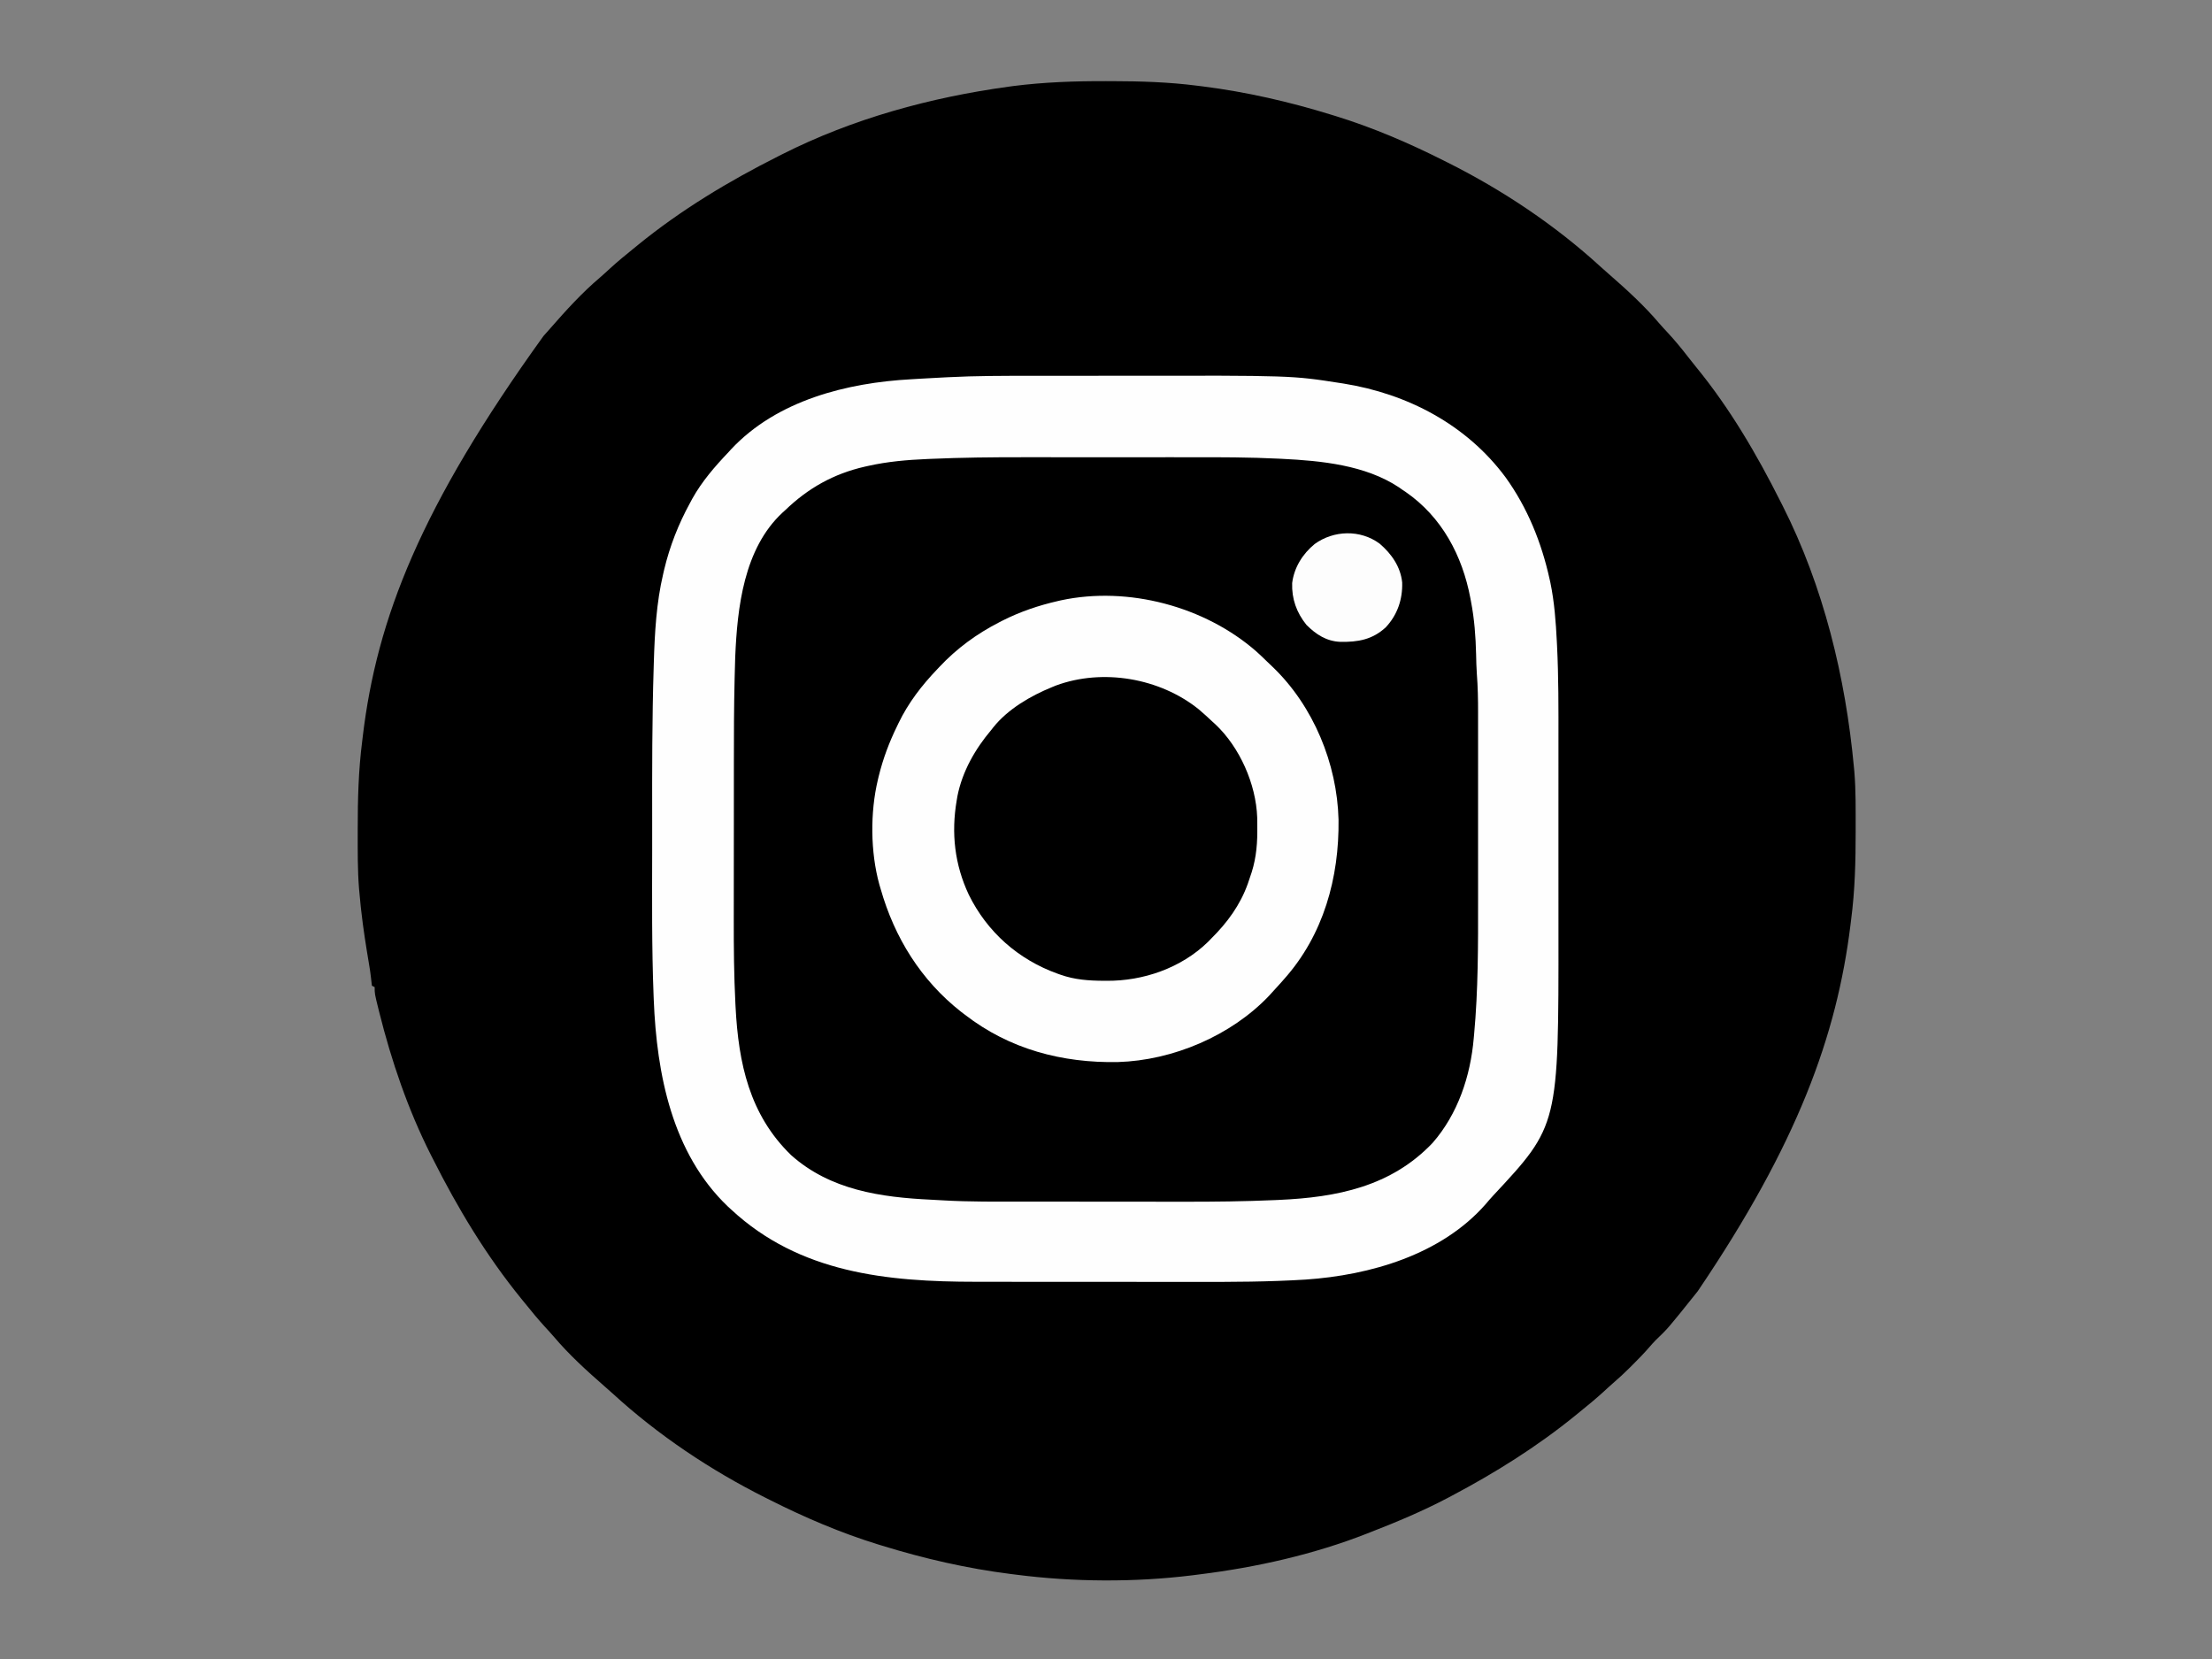
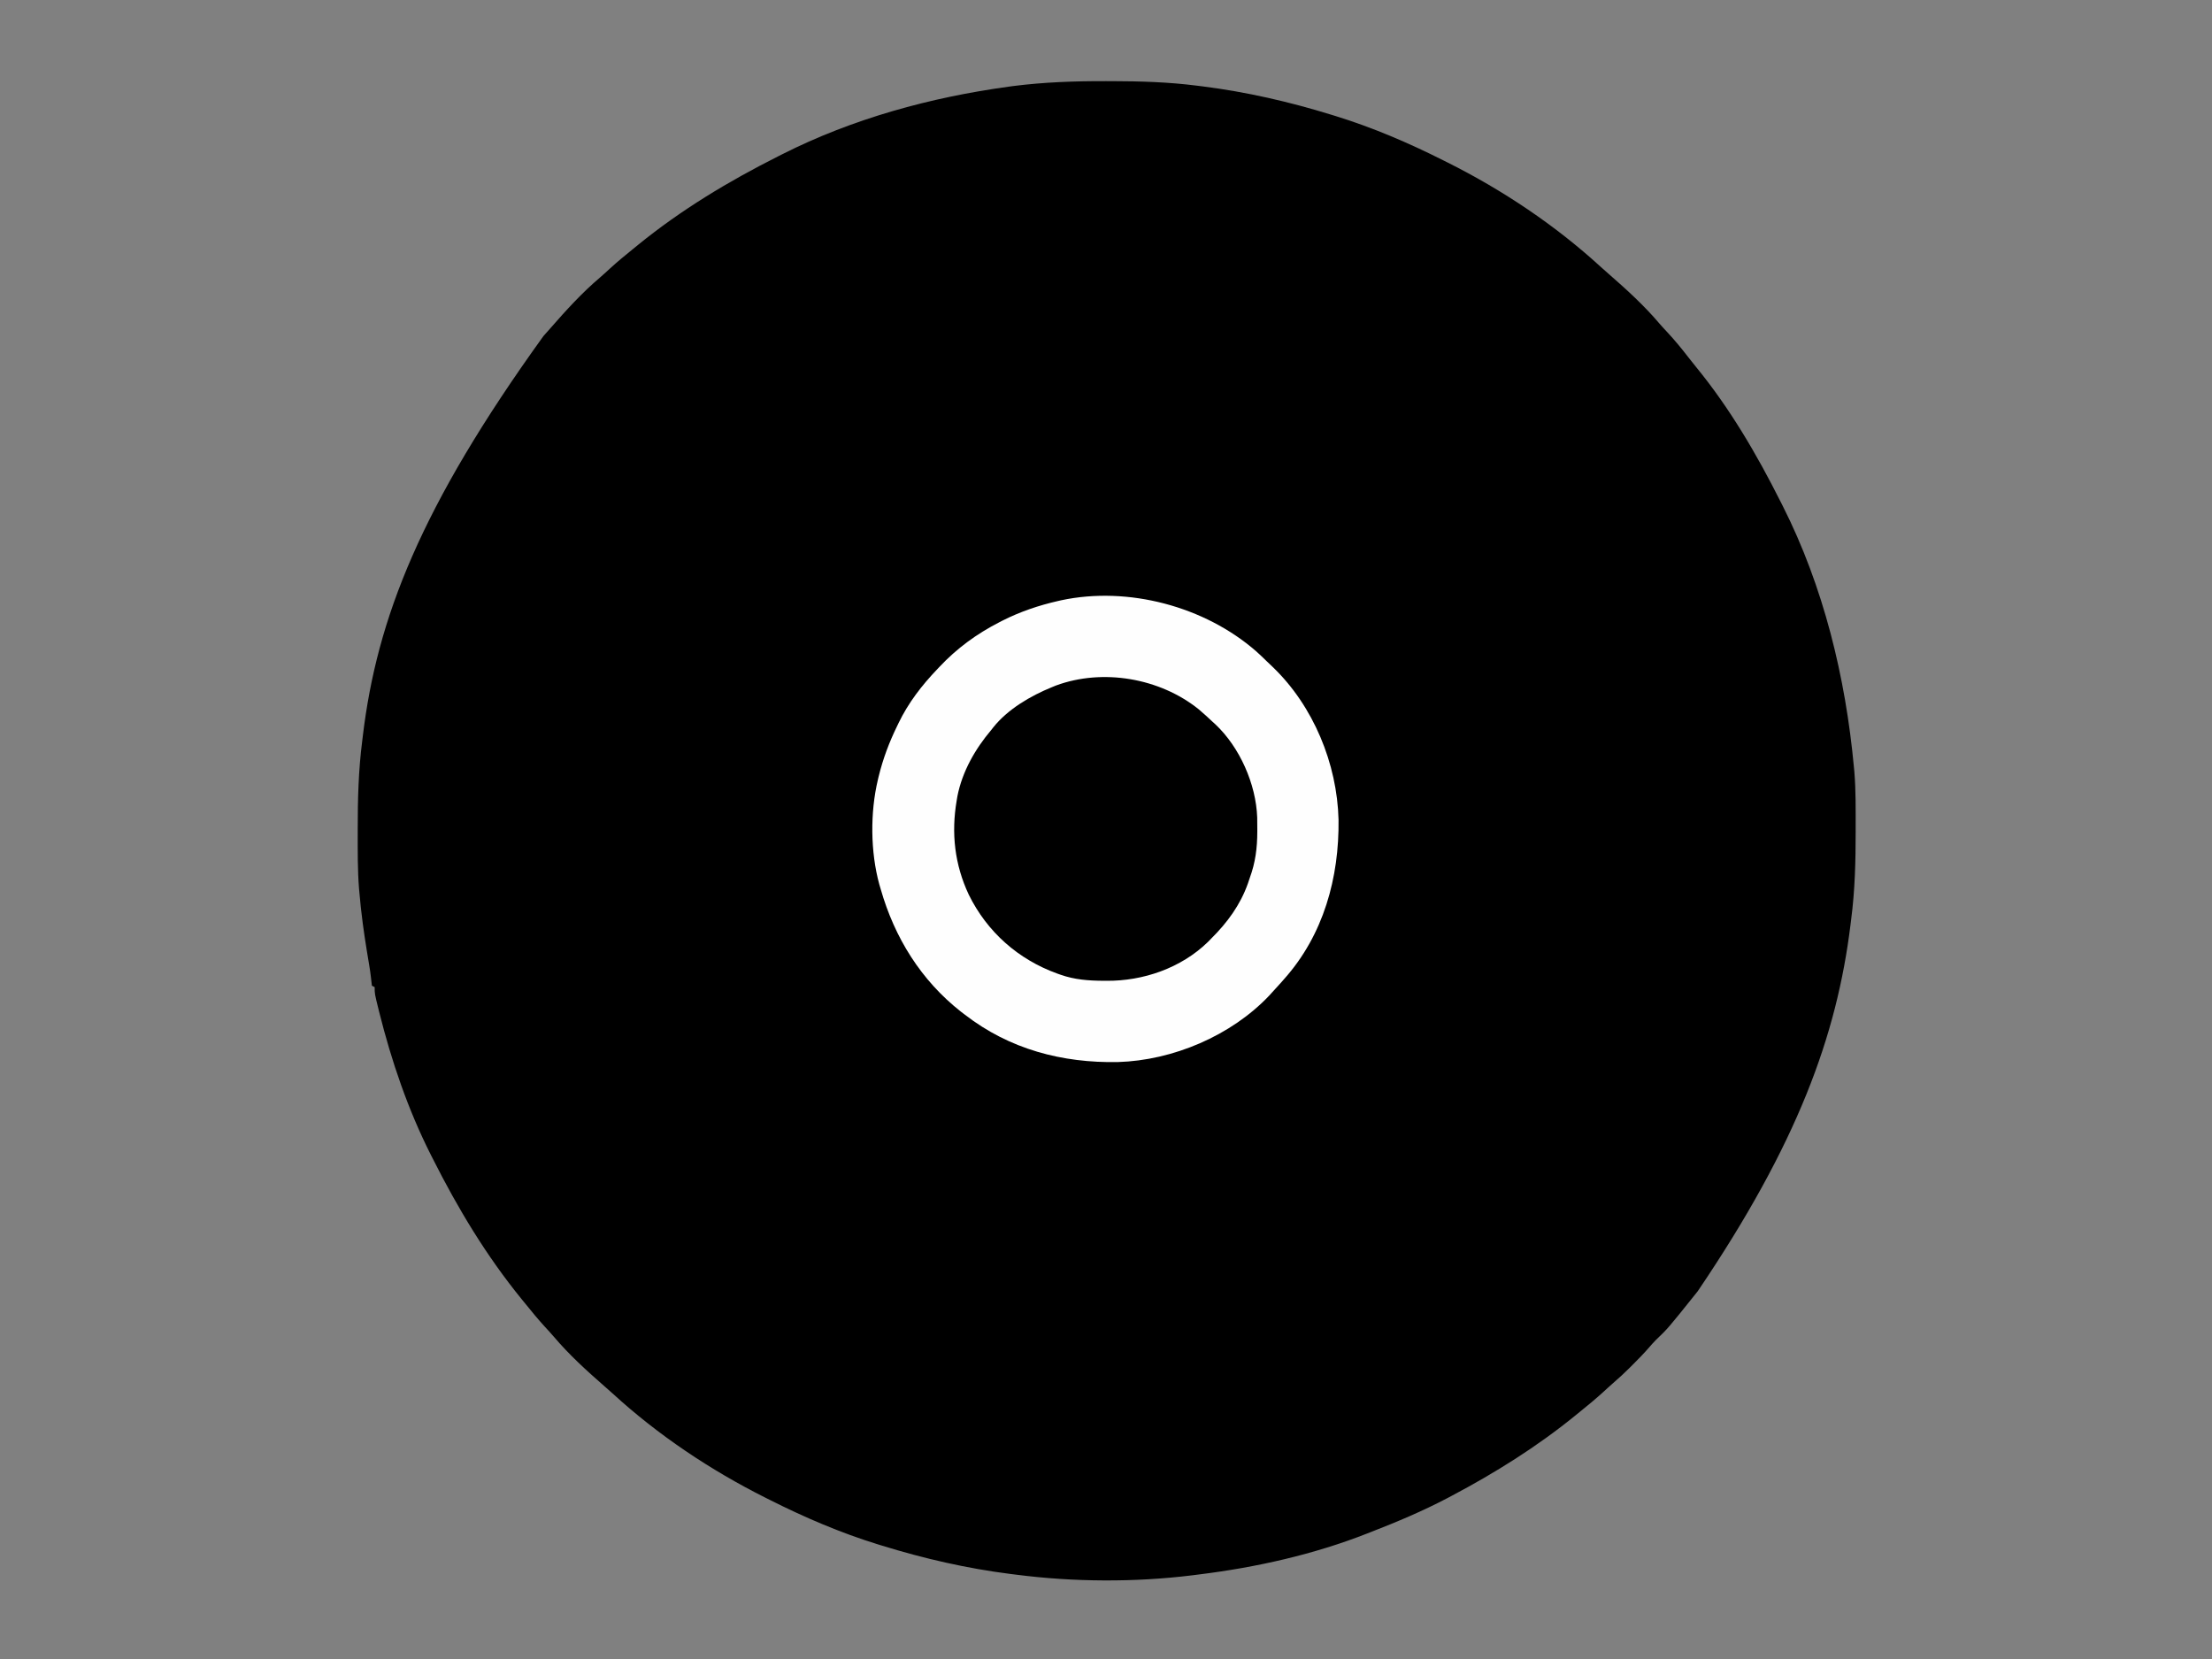
<svg xmlns="http://www.w3.org/2000/svg" version="1.1" width="1600" height="1200">
  <rect width="100%" height="100%" fill="#808080" stroke="none" />
  <path d="M0 0 C1.347 0.002 2.695 0.004 4.042 0.006 C24.857 0.045 45.404 0.655 66.062 3.312 C67.412 3.481 68.761 3.648 70.111 3.816 C101.658 7.81 132.695 14.926 163.062 24.312 C164.055 24.616 165.048 24.919 166.07 25.232 C192.974 33.541 218.939 44.651 244.062 57.312 C245.61 58.085 245.61 58.085 247.189 58.874 C287.09 78.871 324.999 104.193 357.953 134.383 C359.9 136.164 361.878 137.9 363.875 139.625 C376.615 150.757 389.371 162.343 400.309 175.281 C402.12 177.38 404.004 179.402 405.899 181.425 C411.361 187.272 416.375 193.364 421.258 199.699 C423.114 202.107 425.002 204.481 426.93 206.832 C451.318 236.619 470.815 270.003 488.062 304.312 C488.517 305.207 488.972 306.102 489.44 307.024 C519.123 365.694 535.005 431.119 541.062 496.312 C541.219 497.958 541.219 497.958 541.379 499.636 C542.484 513.263 542.308 526.963 542.312 540.625 C542.313 541.305 542.313 541.984 542.314 542.684 C542.321 564.048 541.827 585.102 539.062 606.312 C538.894 607.679 538.726 609.045 538.559 610.412 C528.658 690.425 500.344 768.545 428.062 875.312 C427.569 875.93 427.076 876.548 426.568 877.185 C406.536 902.208 406.536 902.208 397.747 910.627 C396.022 912.353 394.443 914.149 392.859 916.004 C389.118 920.306 385.167 924.356 381.125 928.375 C380.46 929.043 379.796 929.712 379.111 930.4 C375.166 934.338 371.111 938.088 366.891 941.729 C364.463 943.831 362.109 946.009 359.75 948.188 C354.348 953.108 348.76 957.74 343.062 962.312 C341.931 963.236 340.799 964.161 339.668 965.086 C311.932 987.667 281.637 1006.61 250.062 1023.312 C249.068 1023.839 248.074 1024.365 247.05 1024.908 C229.187 1034.289 210.847 1042.02 192.062 1049.312 C191.074 1049.703 190.085 1050.093 189.066 1050.495 C150.592 1065.623 109.039 1074.965 68.07 1080.062 C66.115 1080.306 64.16 1080.557 62.206 1080.809 C20.651 1085.92 -23.424 1085.652 -64.938 1080.312 C-66.287 1080.144 -67.636 1079.977 -68.986 1079.809 C-100.533 1075.815 -131.57 1068.699 -161.938 1059.312 C-162.93 1059.009 -163.923 1058.706 -164.945 1058.393 C-191.849 1050.084 -217.814 1038.974 -242.938 1026.312 C-243.969 1025.797 -245.001 1025.282 -246.064 1024.751 C-285.965 1004.754 -323.874 979.432 -356.828 949.242 C-358.775 947.461 -360.753 945.725 -362.75 944 C-375.512 932.849 -388.275 921.24 -399.242 908.289 C-401.374 905.804 -403.594 903.408 -405.812 901 C-410.733 895.598 -415.365 890.01 -419.938 884.312 C-420.861 883.181 -421.786 882.049 -422.711 880.918 C-448.158 849.662 -468.864 815.263 -486.938 779.312 C-487.62 777.97 -487.62 777.97 -488.315 776.601 C-504.807 744.004 -516.775 708.828 -525.625 673.438 C-525.885 672.401 -525.885 672.401 -526.149 671.343 C-528.938 660.112 -528.938 660.112 -528.938 655.312 C-529.597 654.982 -530.258 654.653 -530.938 654.312 C-531.203 652.269 -531.452 650.223 -531.638 648.171 C-531.975 644.953 -532.485 641.792 -533.023 638.602 C-535.194 625.697 -537.253 612.824 -538.688 599.812 C-538.803 598.772 -538.918 597.731 -539.037 596.659 C-539.364 593.545 -539.659 590.431 -539.938 587.312 C-540.033 586.295 -540.129 585.278 -540.228 584.23 C-541.337 570.519 -541.182 556.746 -541.188 543 C-541.188 542.321 -541.189 541.643 -541.189 540.943 C-541.202 519.581 -540.66 498.525 -537.938 477.312 C-537.798 476.143 -537.659 474.974 -537.516 473.77 C-527.33 388.876 -495.832 307.879 -406.867 184.422 C-405.086 182.475 -403.35 180.497 -401.625 178.5 C-390.474 165.738 -378.865 152.975 -365.914 142.008 C-363.429 139.876 -361.033 137.656 -358.625 135.438 C-353.223 130.517 -347.635 125.885 -341.938 121.312 C-340.806 120.389 -339.674 119.464 -338.543 118.539 C-307.287 93.092 -272.888 72.386 -236.938 54.312 C-235.595 53.63 -235.595 53.63 -234.226 52.935 C-183.243 27.141 -126.768 11.72 -70.312 4 C-68.701 3.779 -68.701 3.779 -67.058 3.553 C-44.756 0.723 -22.462 -0.064 0 0 Z " fill="#000000" transform="translate(799.938,58.688)" />
-   <path d="M0 0 C2.928 -0.001 5.856 -0.003 8.783 -0.005 C19.092 -0.015 29.401 -0.019 39.709 -0.018 C48.121 -0.018 56.533 -0.025 64.945 -0.039 C188.203 -0.24 188.203 -0.24 222.957 5.167 C223.816 5.298 224.675 5.429 225.56 5.564 C271.869 12.945 314.628 35.231 342.875 73.283 C358.844 95.417 368.964 120.523 374.832 147.105 C375.118 148.396 375.118 148.396 375.41 149.714 C378.311 163.745 379.346 178.11 380.065 192.395 C380.107 193.21 380.149 194.026 380.192 194.867 C381.339 217.848 381.25 240.846 381.225 263.849 C381.22 270.141 381.225 276.432 381.228 282.723 C381.232 293.939 381.226 305.155 381.216 316.371 C381.207 326.455 381.208 336.54 381.218 346.624 C381.228 358.462 381.232 370.3 381.226 382.139 C381.223 388.359 381.223 394.579 381.229 400.799 C381.361 542.218 381.361 542.218 334.035 592.937 C332.127 594.985 330.321 597.088 328.519 599.23 C296.45 635.755 245.091 650.548 198.27 653.725 C171.814 655.372 145.387 655.45 118.887 655.403 C112.677 655.394 106.467 655.396 100.257 655.396 C89.855 655.395 79.453 655.387 69.051 655.373 C57.097 655.357 45.143 655.352 33.189 655.353 C20.334 655.353 7.48 655.347 -5.375 655.337 C-9.029 655.335 -12.683 655.335 -16.337 655.334 C-22.108 655.333 -27.88 655.327 -33.651 655.317 C-35.745 655.314 -37.839 655.313 -39.933 655.313 C-104.562 655.325 -167.677 648.965 -217.043 603.167 C-217.882 602.399 -218.722 601.631 -219.586 600.839 C-259.927 562.283 -271.015 505.018 -273.153 451.531 C-273.194 450.504 -273.236 449.477 -273.279 448.418 C-274.652 413.363 -274.343 378.257 -274.3 343.182 C-274.293 336.337 -274.296 329.491 -274.304 322.645 C-274.349 285.35 -274.378 248.061 -273.215 210.781 C-273.181 209.587 -273.146 208.393 -273.11 207.164 C-272.469 185.868 -271.265 164.155 -266.356 143.355 C-266.102 142.253 -265.849 141.152 -265.588 140.018 C-261.546 123.187 -255.335 107.339 -247.043 92.167 C-246.48 91.114 -245.917 90.061 -245.336 88.976 C-238.288 76.316 -228.975 65.613 -219.043 55.167 C-218.424 54.484 -217.806 53.801 -217.168 53.097 C-183.994 17.701 -133.413 4.999 -86.731 2.48 C-84.778 2.363 -82.826 2.245 -80.873 2.126 C-75.967 1.833 -71.06 1.573 -66.151 1.325 C-64.233 1.228 -62.314 1.129 -60.396 1.027 C-40.27 -0.019 -20.147 0.003 0 0 Z " fill="#000000" transform="translate(746.043,271.833)" />
-   <path d="M0 0 C2.928 -0.001 5.856 -0.003 8.783 -0.005 C19.092 -0.015 29.401 -0.019 39.709 -0.018 C48.121 -0.018 56.533 -0.025 64.945 -0.039 C188.203 -0.24 188.203 -0.24 222.957 5.167 C223.816 5.298 224.675 5.429 225.56 5.564 C271.869 12.945 314.628 35.231 342.875 73.283 C358.844 95.417 368.964 120.523 374.832 147.105 C375.118 148.396 375.118 148.396 375.41 149.714 C378.311 163.745 379.346 178.11 380.065 192.395 C380.107 193.21 380.149 194.026 380.192 194.867 C381.339 217.848 381.25 240.846 381.225 263.849 C381.22 270.141 381.225 276.432 381.228 282.723 C381.232 293.939 381.226 305.155 381.216 316.371 C381.207 326.455 381.208 336.54 381.218 346.624 C381.228 358.462 381.232 370.3 381.226 382.139 C381.223 388.359 381.223 394.579 381.229 400.799 C381.361 542.218 381.361 542.218 334.035 592.937 C332.127 594.985 330.321 597.088 328.519 599.23 C296.45 635.755 245.091 650.548 198.27 653.725 C171.814 655.372 145.387 655.45 118.887 655.403 C112.677 655.394 106.467 655.396 100.257 655.396 C89.855 655.395 79.453 655.387 69.051 655.373 C57.097 655.357 45.143 655.352 33.189 655.353 C20.334 655.353 7.48 655.347 -5.375 655.337 C-9.029 655.335 -12.683 655.335 -16.337 655.334 C-22.108 655.333 -27.88 655.327 -33.651 655.317 C-35.745 655.314 -37.839 655.313 -39.933 655.313 C-104.562 655.325 -167.677 648.965 -217.043 603.167 C-217.882 602.399 -218.722 601.631 -219.586 600.839 C-259.927 562.283 -271.015 505.018 -273.153 451.531 C-273.194 450.504 -273.236 449.477 -273.279 448.418 C-274.652 413.363 -274.343 378.257 -274.3 343.182 C-274.293 336.337 -274.296 329.491 -274.304 322.645 C-274.349 285.35 -274.378 248.061 -273.215 210.781 C-273.181 209.587 -273.146 208.393 -273.11 207.164 C-272.469 185.868 -271.265 164.155 -266.356 143.355 C-266.102 142.253 -265.849 141.152 -265.588 140.018 C-261.546 123.187 -255.335 107.339 -247.043 92.167 C-246.48 91.114 -245.917 90.061 -245.336 88.976 C-238.288 76.316 -228.975 65.613 -219.043 55.167 C-218.424 54.484 -217.806 53.801 -217.168 53.097 C-183.994 17.701 -133.413 4.999 -86.731 2.48 C-84.778 2.363 -82.826 2.245 -80.873 2.126 C-75.967 1.833 -71.06 1.573 -66.151 1.325 C-64.233 1.228 -62.314 1.129 -60.396 1.027 C-40.27 -0.019 -20.147 0.003 0 0 Z M-72.689 60.071 C-73.624 60.11 -74.559 60.15 -75.522 60.191 C-89.897 60.816 -103.968 62.006 -118.043 65.167 C-118.856 65.346 -119.669 65.525 -120.506 65.71 C-143.014 70.851 -161.476 81.204 -178.043 97.167 C-179.029 98.059 -179.029 98.059 -180.035 98.968 C-208.039 124.972 -212.738 167.646 -214.245 203.509 C-214.407 207.99 -214.517 212.472 -214.619 216.955 C-214.639 217.78 -214.659 218.604 -214.679 219.454 C-215.162 239.627 -215.208 259.801 -215.21 279.979 C-215.211 283.063 -215.213 286.148 -215.216 289.233 C-215.225 300.088 -215.229 310.943 -215.229 321.798 C-215.228 331.771 -215.238 341.744 -215.254 351.717 C-215.268 360.411 -215.273 369.104 -215.272 377.797 C-215.272 382.932 -215.274 388.067 -215.285 393.202 C-215.325 413.557 -215.143 433.857 -214.107 454.189 C-214.065 455.017 -214.023 455.845 -213.979 456.698 C-211.866 497.231 -203.961 534.471 -173.809 563.699 C-145.492 588.975 -108.993 594.214 -72.423 595.95 C-69.604 596.085 -66.788 596.243 -63.971 596.419 C-44.519 597.552 -25.024 597.332 -5.547 597.335 C-2.387 597.335 0.773 597.337 3.933 597.34 C15.041 597.349 26.149 597.353 37.257 597.353 C47.471 597.352 57.685 597.362 67.899 597.378 C76.774 597.392 85.649 597.397 94.524 597.396 C99.777 597.396 105.029 597.398 110.282 597.409 C132.236 597.452 154.138 597.194 176.074 596.231 C177.524 596.168 177.524 596.168 179.004 596.103 C220.996 594.234 260.179 586.465 290.207 554.855 C308.495 533.903 317.58 506.604 319.957 479.167 C320.08 477.858 320.08 477.858 320.205 476.522 C323.203 444.167 323.112 411.703 323.091 379.242 C323.089 373.938 323.091 368.633 323.092 363.329 C323.094 354.449 323.092 345.57 323.087 336.691 C323.082 326.468 323.083 316.244 323.089 306.02 C323.094 297.17 323.094 288.32 323.092 279.47 C323.09 274.214 323.09 268.959 323.093 263.703 C323.096 258.776 323.094 253.848 323.088 248.92 C323.087 247.125 323.087 245.33 323.089 243.536 C323.1 234.142 322.926 224.844 322.192 215.474 C321.862 210.836 321.772 206.201 321.666 201.553 C321.358 188.533 320.434 175.953 317.957 163.167 C317.814 162.399 317.671 161.63 317.523 160.839 C311.687 130.013 296.898 102.061 270.601 83.929 C269.729 83.348 268.856 82.766 267.957 82.167 C267.239 81.658 266.521 81.149 265.781 80.624 C241.546 64.568 209.722 61.458 181.44 60.059 C180.615 60.017 179.789 59.975 178.939 59.932 C157.794 58.882 136.649 58.873 115.483 58.899 C109.899 58.904 104.315 58.899 98.731 58.896 C89.36 58.892 79.99 58.897 70.619 58.907 C59.923 58.917 49.226 58.914 38.529 58.903 C29.207 58.894 19.885 58.893 10.563 58.898 C5.057 58.901 -0.45 58.901 -5.957 58.895 C-28.222 58.871 -50.443 59.099 -72.689 60.071 Z " fill="#FEFEFE" transform="translate(746.043,271.833)" />
  <path d="M0 0 C2.715 2.444 5.355 4.958 7.963 7.517 C9.315 8.84 10.69 10.14 12.066 11.438 C41.438 39.669 58.567 81.324 59.598 121.809 C60.12 163.711 48.763 205.092 20.395 236.918 C19.655 237.766 18.915 238.614 18.152 239.488 C15.934 241.999 13.675 244.464 11.395 246.918 C10.745 247.633 10.095 248.349 9.426 249.086 C-18.047 278.091 -60.29 295.966 -99.961 297.129 C-140.328 297.899 -178.372 287.85 -210.605 262.918 C-211.522 262.224 -212.439 261.531 -213.383 260.816 C-242.399 238.063 -261.586 207.122 -271.605 171.918 C-271.924 170.839 -272.242 169.76 -272.57 168.648 C-279.026 145.169 -279.25 116.609 -273.605 92.918 C-273.407 92.082 -273.208 91.245 -273.003 90.383 C-269.857 77.597 -265.398 65.727 -259.605 53.918 C-259.294 53.266 -258.982 52.615 -258.661 51.943 C-251.632 37.349 -241.805 24.577 -230.605 12.918 C-230.146 12.428 -229.687 11.937 -229.214 11.432 C-216.481 -2.131 -202.149 -12.613 -185.605 -21.082 C-184.68 -21.559 -184.68 -21.559 -183.736 -22.046 C-170.835 -28.608 -157.269 -33.186 -143.168 -36.395 C-142.471 -36.554 -141.775 -36.713 -141.057 -36.878 C-92.604 -47.223 -37.222 -32.493 0 0 Z " fill="#FEFEFE" transform="translate(908.605,471.082)" />
  <path d="M0 0 C3.43 2.904 6.733 5.916 10 9 C10.69 9.625 11.379 10.25 12.09 10.895 C29.758 27.513 41.526 54.193 42.371 78.309 C42.412 81.02 42.438 83.726 42.438 86.438 C42.439 87.145 42.44 87.852 42.441 88.58 C42.415 100.363 41.077 110.904 37 122 C36.561 123.305 36.122 124.609 35.684 125.914 C30.156 141.583 20.712 154.414 9 166 C8.224 166.798 7.448 167.596 6.648 168.418 C-12.721 187.222 -40.13 196.686 -66.75 196.438 C-67.453 196.434 -68.157 196.431 -68.882 196.427 C-79.733 196.352 -89.689 195.653 -100 192 C-100.701 191.753 -101.402 191.507 -102.124 191.252 C-130.462 181.046 -152.956 161.154 -166.252 134.153 C-176.476 112.415 -179.04 89.654 -175 66 C-174.817 64.921 -174.634 63.842 -174.445 62.73 C-170.892 44.944 -161.612 28.723 -150 15 C-149.281 14.08 -149.281 14.08 -148.547 13.141 C-137.965 -0.117 -121.511 -9.679 -106 -16 C-105.072 -16.379 -104.144 -16.758 -103.188 -17.148 C-69.345 -29.651 -28.11 -22.564 0 0 Z " fill="#000000" transform="translate(867,513)" />
-   <path d="M0 0 C8.544 7.285 15.167 16.683 16.332 28.125 C16.682 40.358 12.876 51.503 4.504 60.492 C-5.157 69.471 -15.717 71.279 -28.414 71.055 C-38.402 70.635 -45.936 65.755 -52.906 58.785 C-60.082 49.883 -63.629 39.996 -63.254 28.543 C-61.828 17.235 -55.683 7.436 -46.977 0.285 C-33.145 -9.736 -13.952 -10.287 0 0 Z " fill="#FDFDFD" transform="translate(997.906,393.215)" />
</svg>